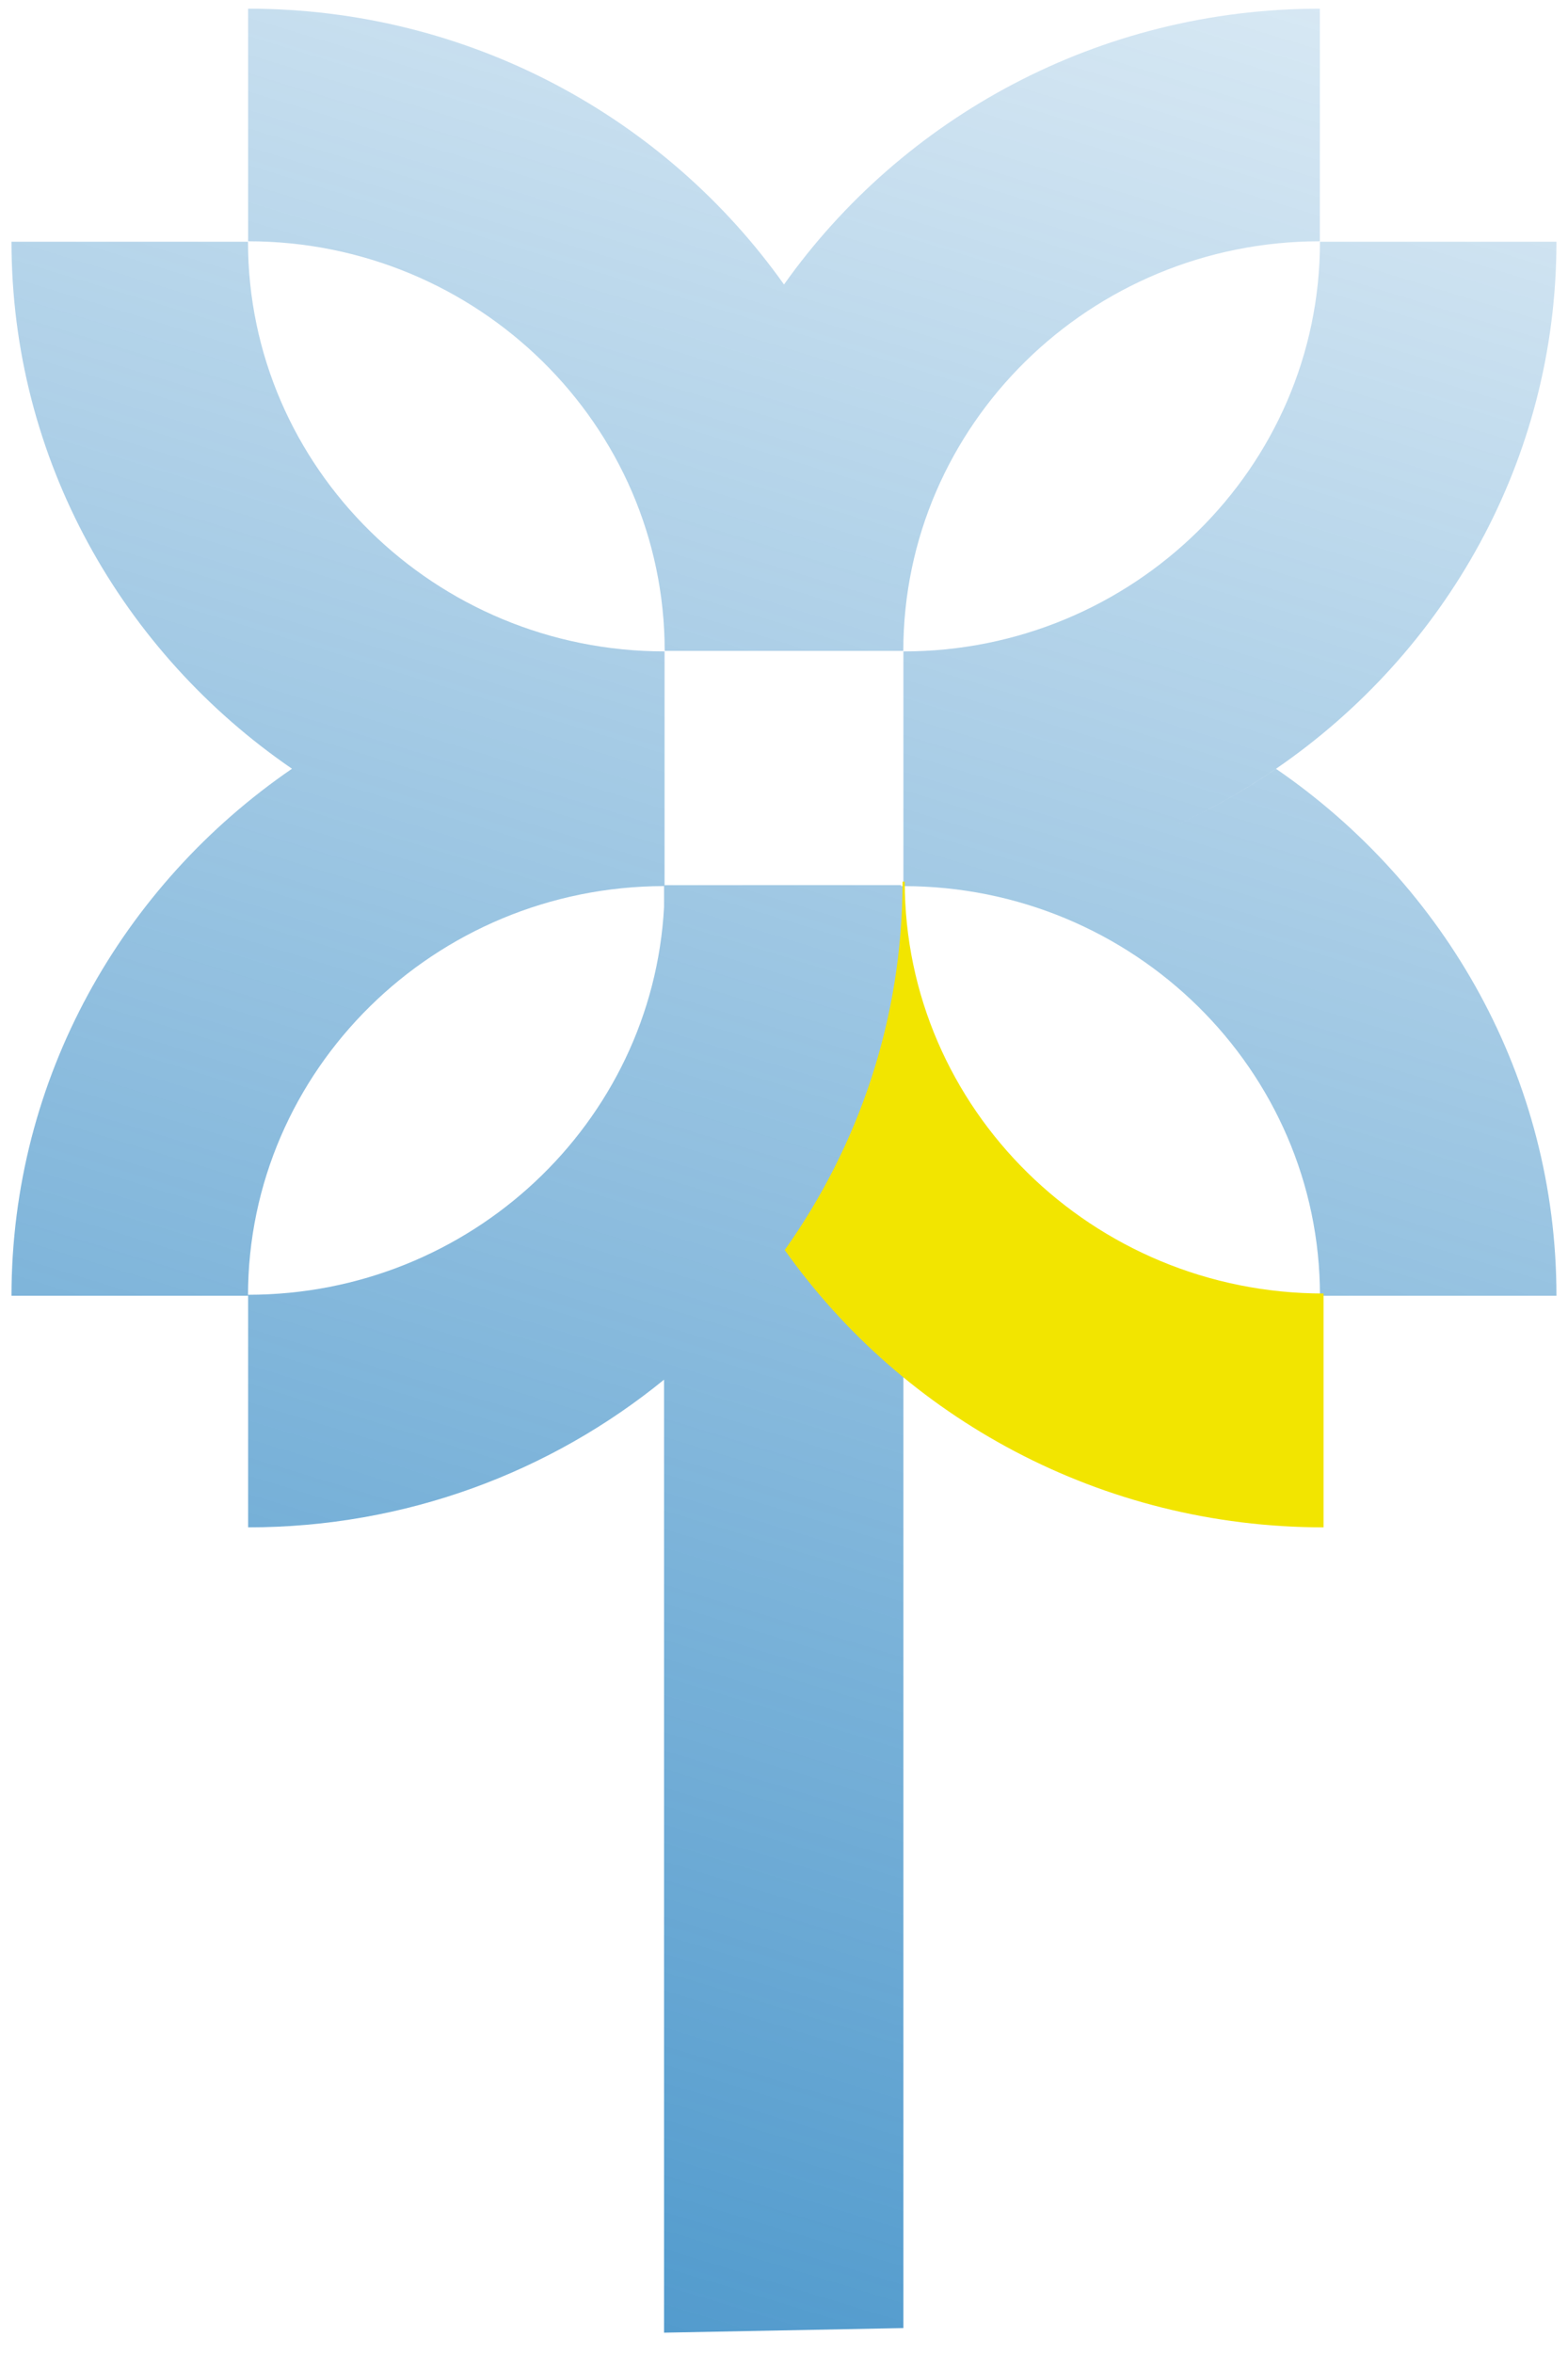
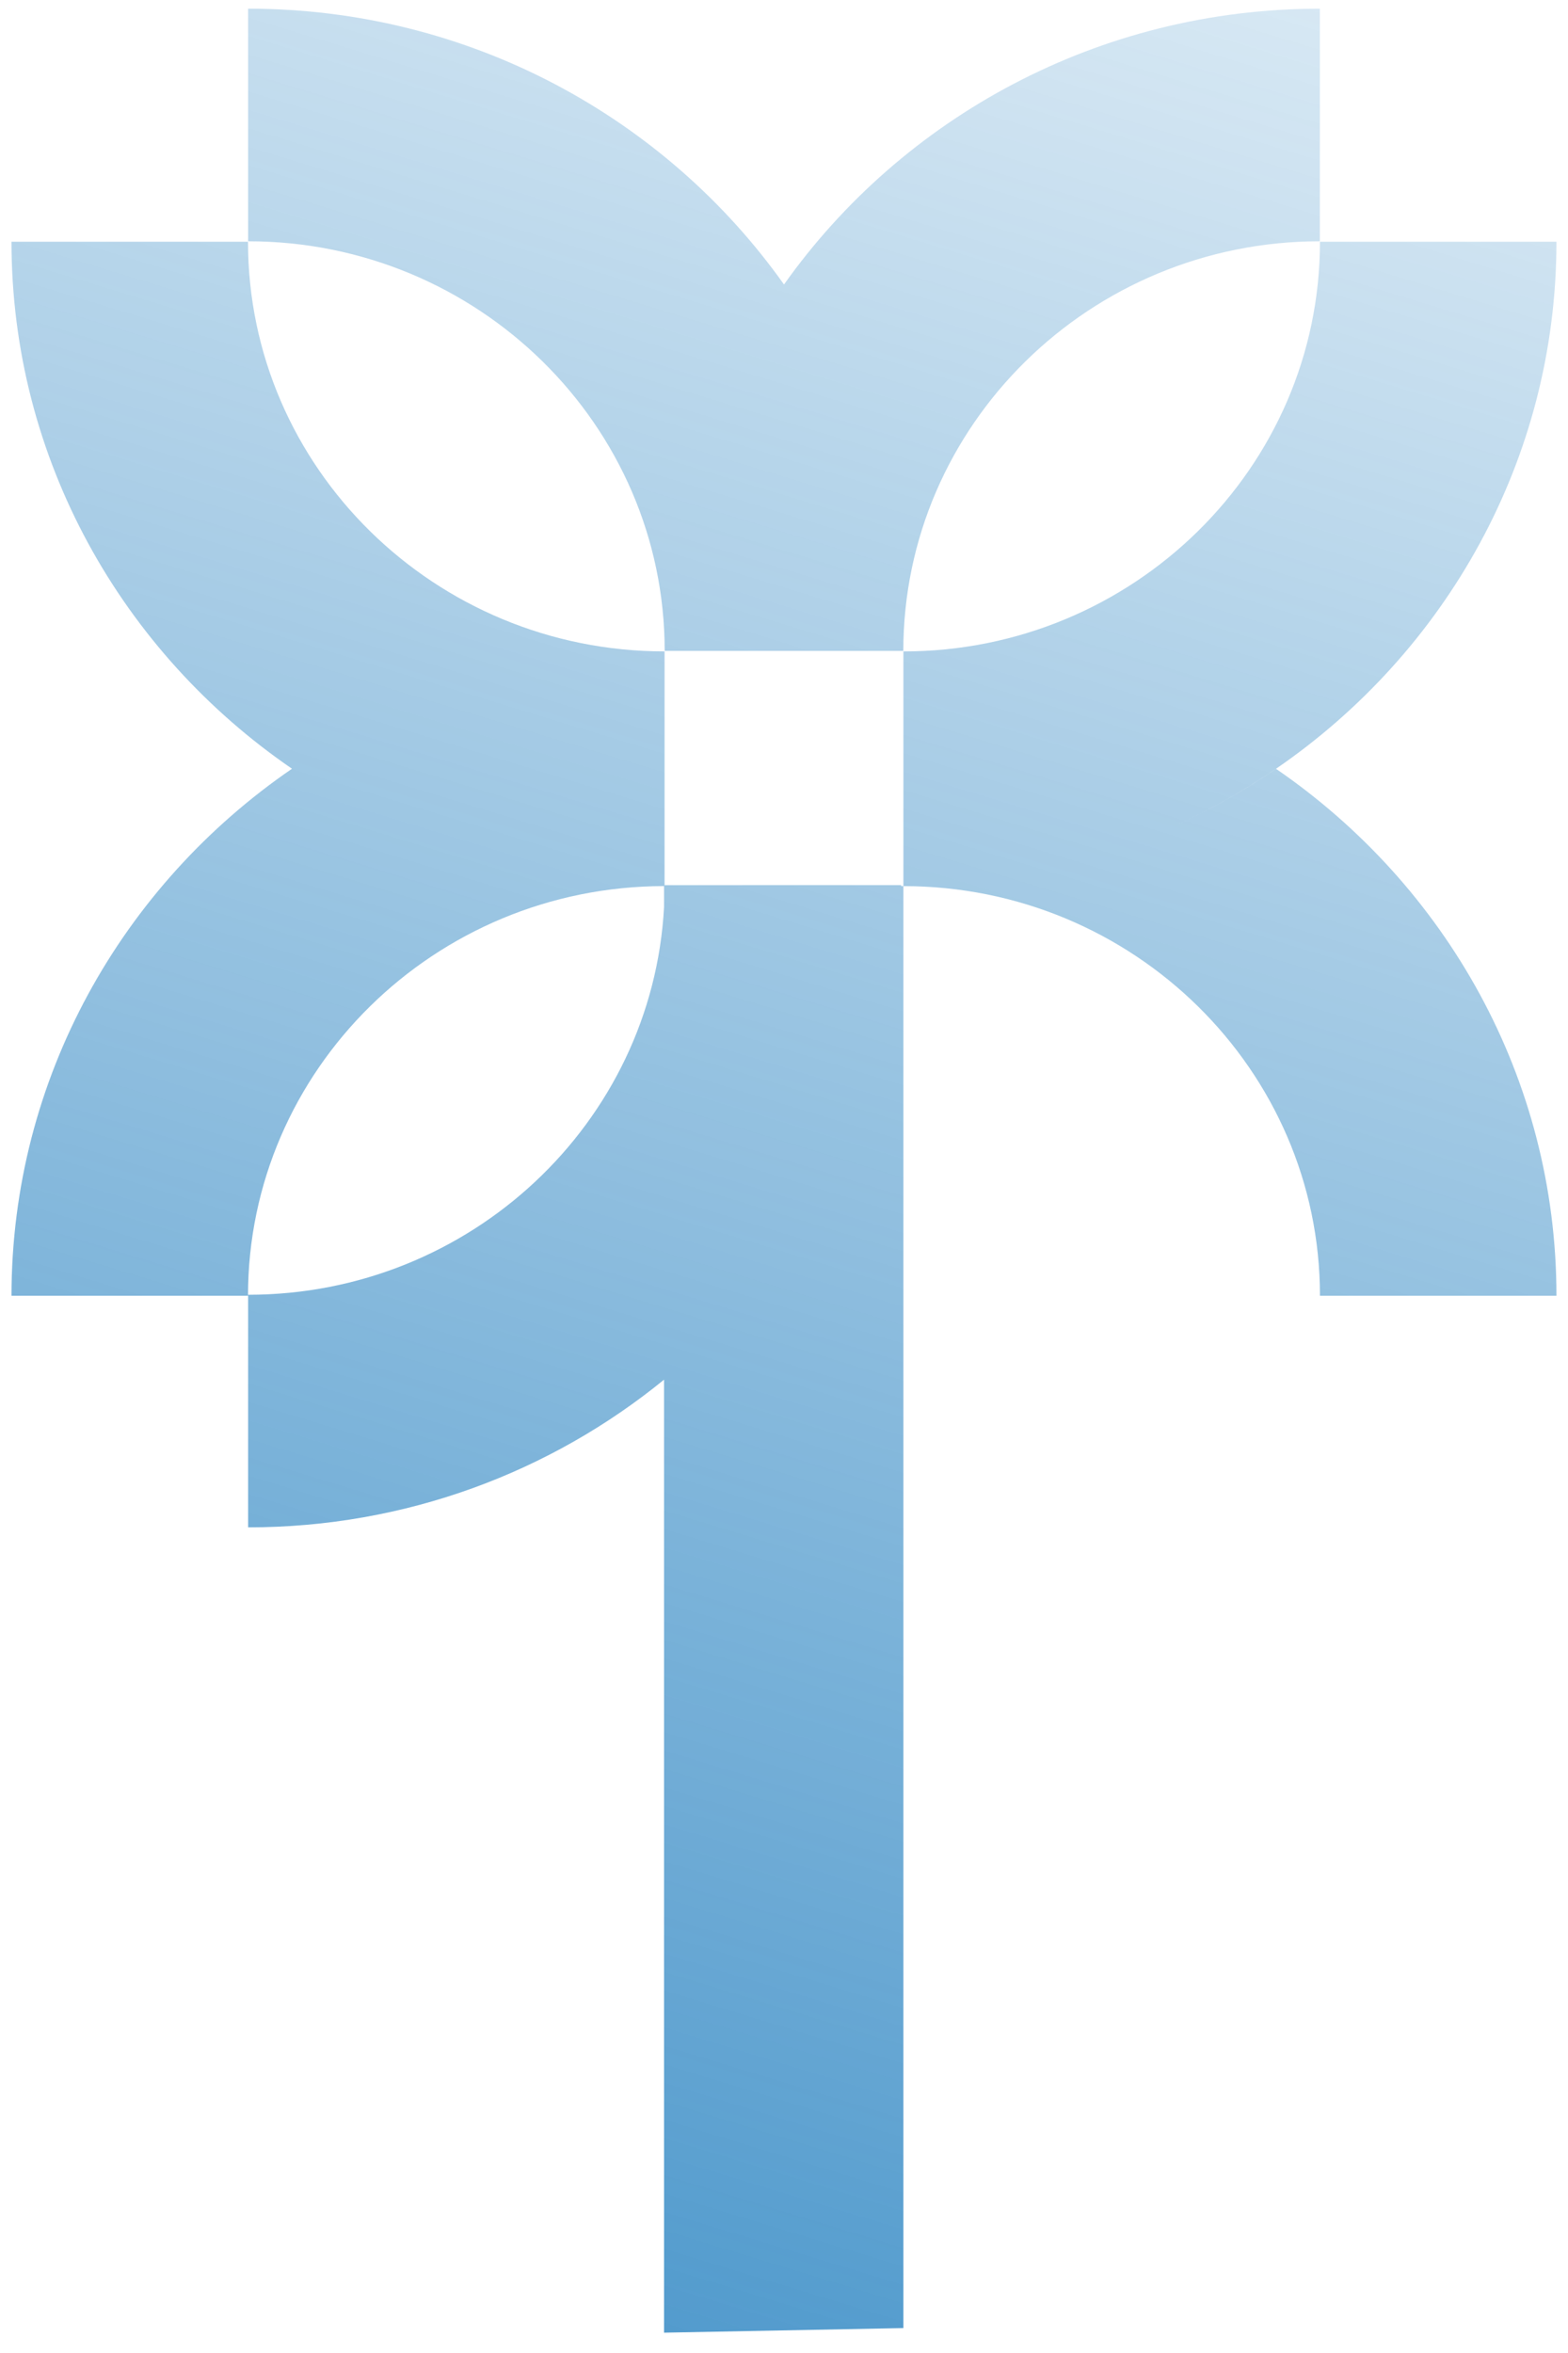
<svg xmlns="http://www.w3.org/2000/svg" width="54" height="81" viewBox="0 0 54 81" fill="none">
  <path d="M8.541 8.322C8.541 16.099 14.977 22.424 22.887 22.424V30.503H22.889C22.889 30.492 22.89 30.481 22.89 30.47H22.964L31.034 30.469C31.034 30.48 31.033 30.491 31.033 30.503L31.112 30.504V80.142L22.869 80.3V47.494C18.977 50.667 13.985 52.578 8.545 52.578V44.571C16.198 44.571 22.469 38.65 22.869 31.224V30.503C14.968 30.512 8.541 36.835 8.541 44.605H0.396C0.397 37.101 4.223 30.462 10.056 26.463C4.224 22.465 0.397 15.827 0.396 8.322H8.541ZM53.602 8.322C53.602 15.827 49.776 22.466 43.943 26.465L43.941 26.464C42.463 27.478 40.855 28.323 39.148 28.969L39.54 28.816C41.102 28.192 42.578 27.401 43.943 26.465C49.775 30.463 53.602 37.101 53.602 44.605H45.458C45.458 36.829 39.023 30.504 31.112 30.504V22.425C39.022 22.425 45.458 16.098 45.458 8.322H53.602ZM38.352 29.252C38.085 29.342 37.816 29.427 37.544 29.507C37.816 29.427 38.085 29.342 38.352 29.252ZM45.454 8.306C37.543 8.306 31.11 14.631 31.109 22.407H22.891C22.89 14.632 16.455 8.306 8.545 8.306V0.299C16.179 0.299 22.932 4.061 27 9.794C31.067 4.061 37.82 0.299 45.454 0.299V8.306Z" fill="url(#paint0_linear_796_1334)" fill-opacity="0.7" />
-   <path d="M45.582 44.527V52.578C37.906 52.578 31.115 48.796 27.025 43.031C29.579 39.431 31.083 35.06 31.083 30.349H31.158C31.158 38.167 37.628 44.528 45.582 44.528" fill="#F2E500" />
  <defs>
    <linearGradient id="paint0_linear_796_1334" x1="55.877" y1="-22.758" x2="24.172" y2="80.999" gradientUnits="userSpaceOnUse">
      <stop stop-color="#0870B8" stop-opacity="0" />
      <stop offset="1" stop-color="#0870B8" />
    </linearGradient>
  </defs>
</svg>